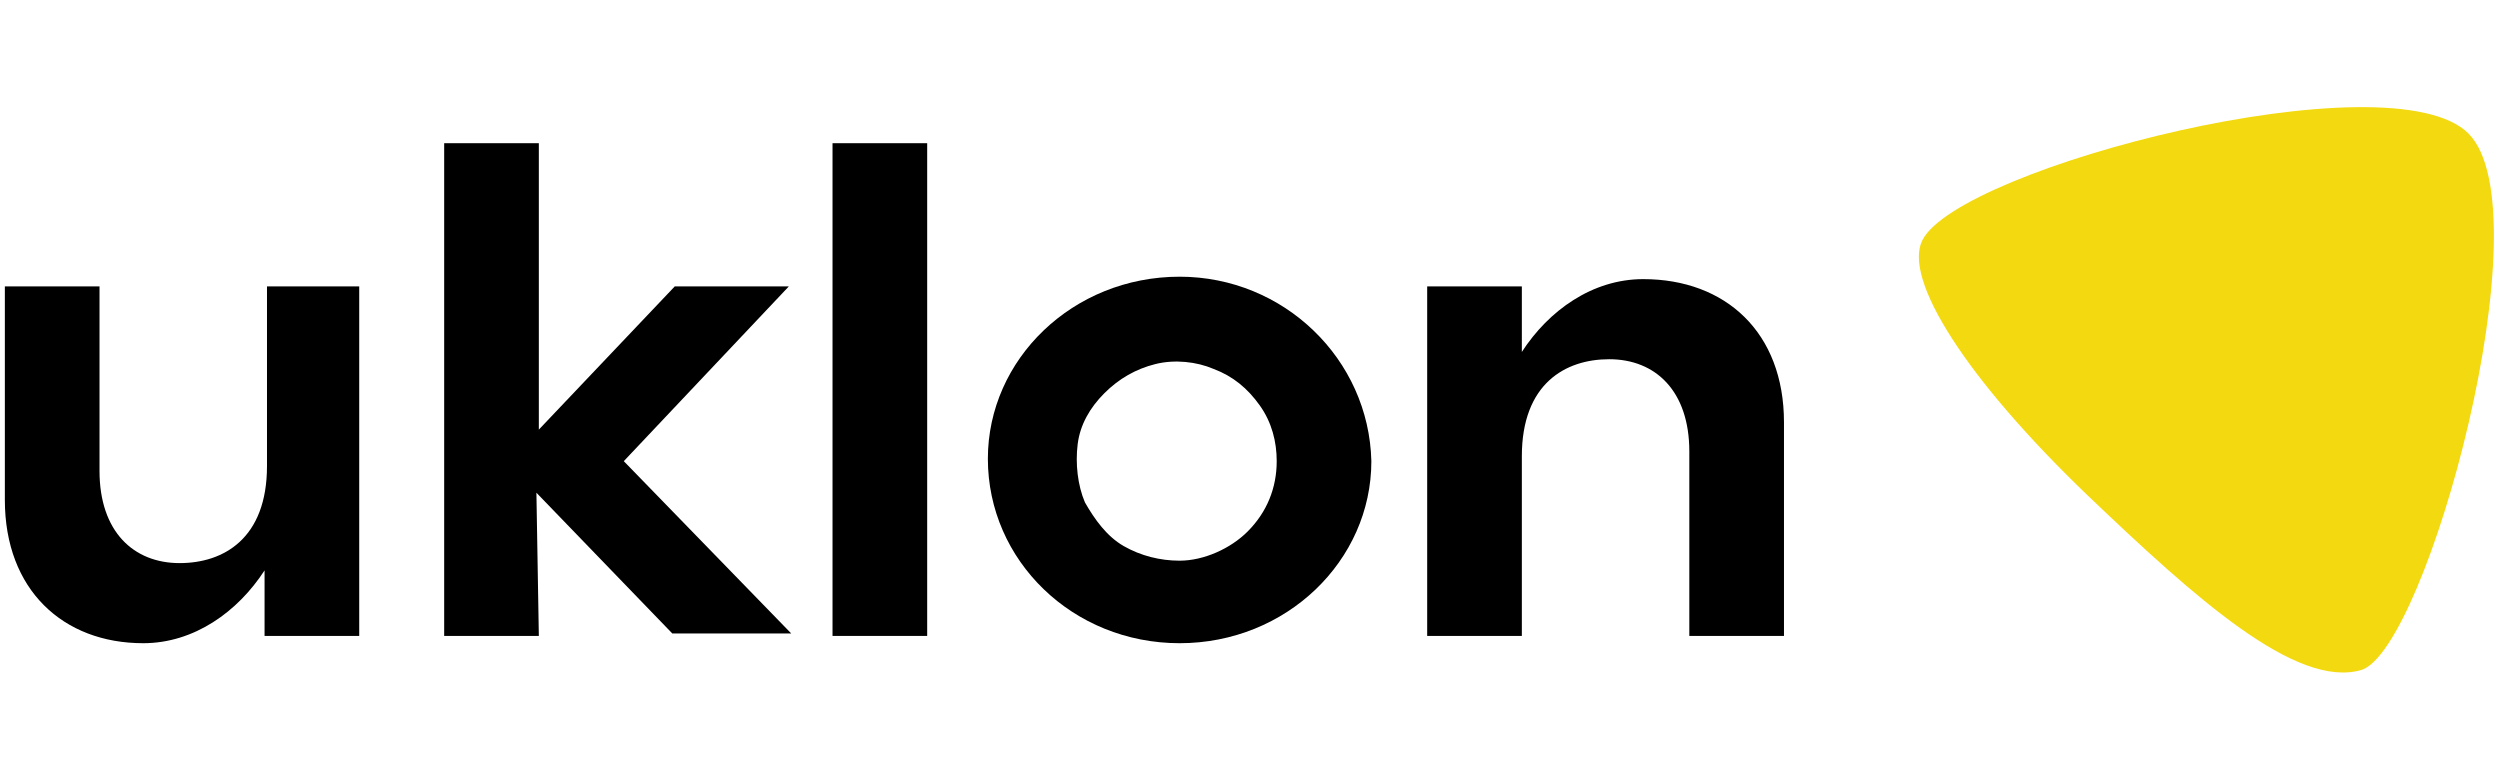
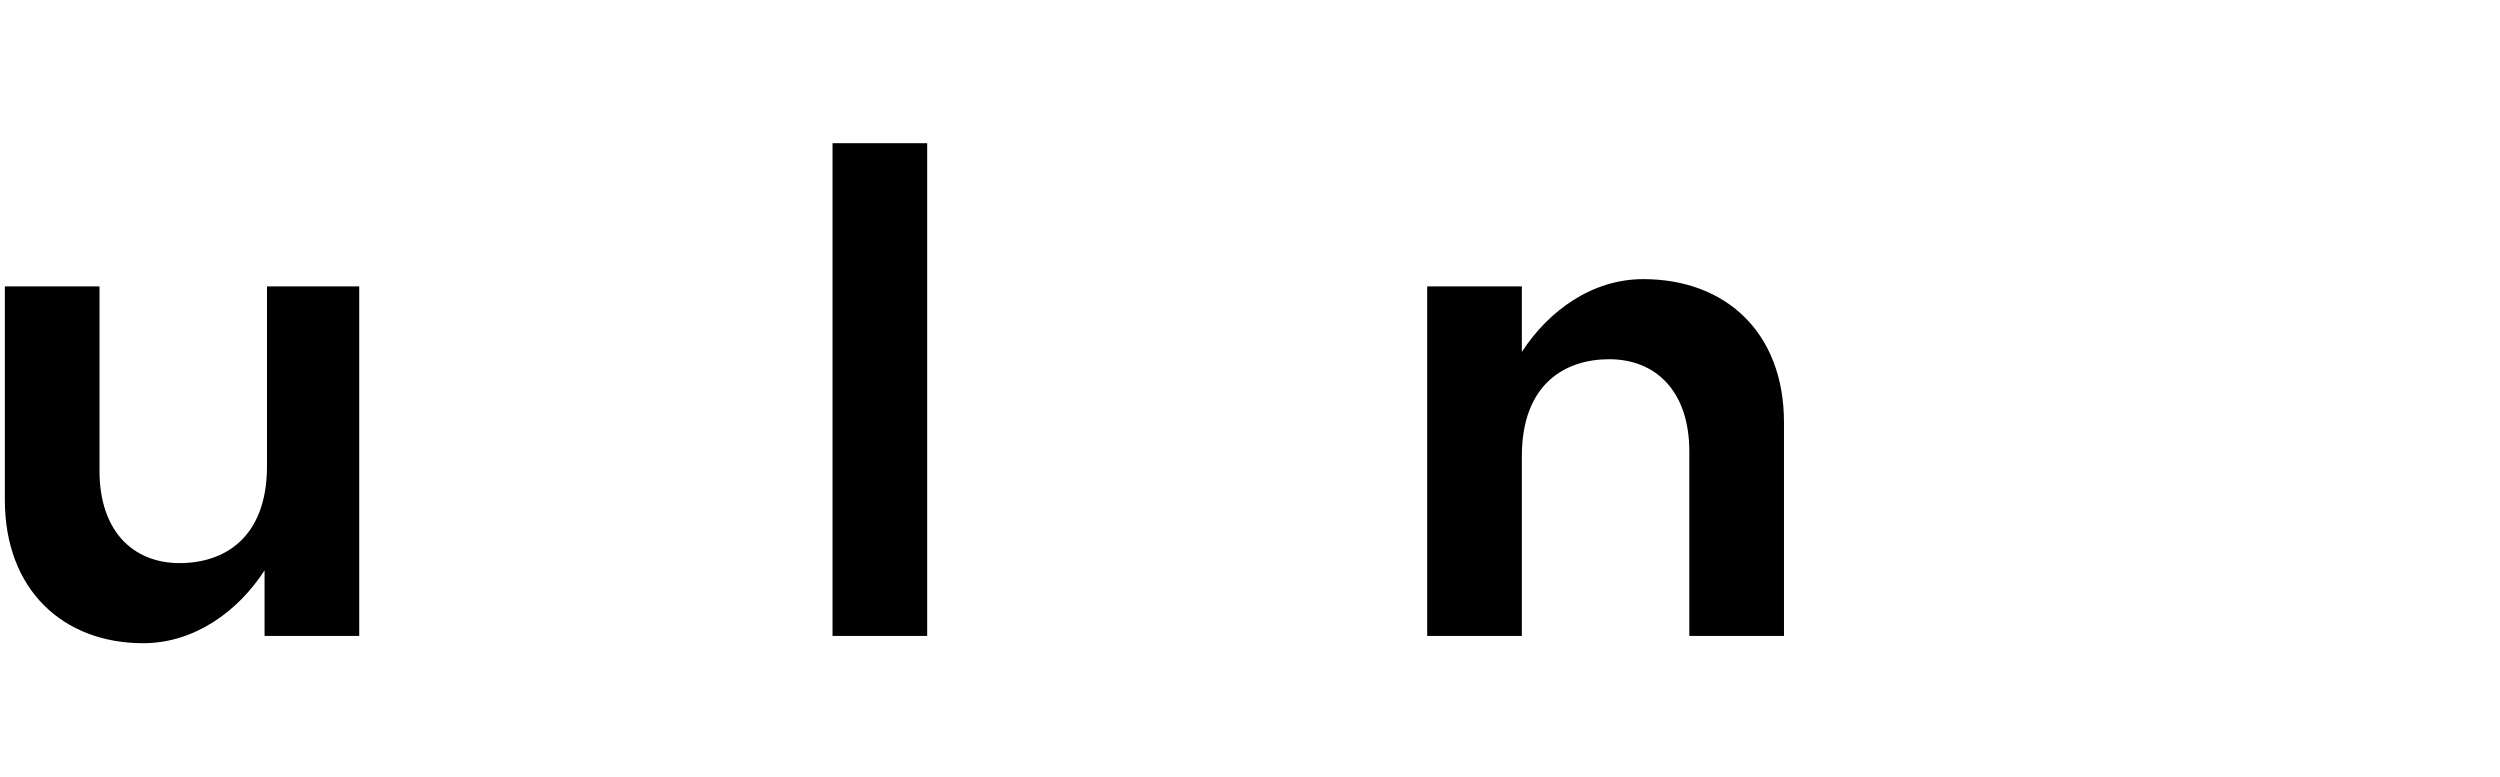
<svg xmlns="http://www.w3.org/2000/svg" xmlns:xlink="http://www.w3.org/1999/xlink" version="1.1" id="Layer_1" x="0px" y="0px" viewBox="0 0 103 32" style="enable-background:new 0 0 103 32;" xml:space="preserve">
  <style type="text/css">
	.st0{display:none;}
	.st1{display:inline;}
	.st2{display:inline;clip-path:url(#SVGID_00000084525190240734182240000007878891084066490771_);}
	.st3{fill:#F3D910;}
	.st4{fill:#FFFFFF;}
	.st5{clip-path:url(#SVGID_00000170960434887063793830000010045730887935644847_);fill:#F3D910;}
	.st6{clip-path:url(#SVGID_00000170960434887063793830000010045730887935644847_);}
</style>
  <g class="st0">
    <defs>
      <rect id="SVGID_1_" y="4" width="102.6" height="23.3" />
    </defs>
    <clipPath id="SVGID_00000172439149159137012110000000038181771000407994_" class="st1">
      <use xlink:href="#SVGID_1_" style="overflow:visible;" />
    </clipPath>
    <g style="display:inline;clip-path:url(#SVGID_00000172439149159137012110000000038181771000407994_);">
      <path class="st3" d="M101.5,5.1c-3.2-3.2-21,1.4-22.5,4.4c-0.8,1.6,1.8,5.7,6.8,10.5c4.4,4.2,8.6,8,11.3,7.2    C99.8,26.3,104.7,8.3,101.5,5.1z" />
-       <path class="st4" d="M67.5,11.1c-2.1,0-3.9,1.3-5,3v-2.7h-3.9v14.4h3.9v-7.4c0-3,1.8-4,3.6-4c1.9,0,3.3,1.3,3.3,3.8    c0,2.7,0,7.6,0,7.6h3.9l0-8.8C73.3,13.4,70.9,11.1,67.5,11.1z" />
+       <path class="st4" d="M67.5,11.1c-2.1,0-3.9,1.3-5,3v-2.7h-3.9h3.9v-7.4c0-3,1.8-4,3.6-4c1.9,0,3.3,1.3,3.3,3.8    c0,2.7,0,7.6,0,7.6h3.9l0-8.8C73.3,13.4,70.9,11.1,67.5,11.1z" />
      <path class="st4" d="M38,5.5h-3.9v20.3H38V5.5z" />
-       <path class="st4" d="M27.5,11.4l-5.6,5.9V5.5h-3.9v20.3h3.9l-0.1-5.9l5.6,5.8h4.9l-6.8-7.2l6.8-7.2H27.5z" />
      <path class="st4" d="M48.3,11.1c-4.4,0-7.9,3.4-7.9,7.5c0,4.2,3.5,7.6,7.9,7.6s7.9-3.4,7.9-7.5C56.2,14.5,52.7,11.1,48.3,11.1z     M48.3,22.7c-0.8,0-1.6-0.2-2.3-0.6c-0.7-0.4-1.2-1.1-1.6-1.8c-0.3-0.7-0.4-1.6-0.3-2.4c0.1-0.8,0.5-1.5,1.1-2.1    c0.6-0.6,1.3-1,2.1-1.2c0.8-0.2,1.7-0.1,2.4,0.2c0.8,0.3,1.4,0.8,1.9,1.5c0.5,0.7,0.7,1.5,0.7,2.3c0,1.1-0.4,2.1-1.2,2.9    C50.5,22.3,49.4,22.7,48.3,22.7L48.3,22.7z" />
      <path class="st4" d="M10.7,18.8c0,3-1.8,4-3.6,4c-1.9,0-3.3-1.3-3.3-3.8c0-2.7,0-7.6,0-7.6H0l0,8.8c0,3.7,2.4,5.9,5.7,5.9    c2.1,0,3.9-1.3,5-3v2.7h3.9V11.4h-3.9V18.8z" />
    </g>
  </g>
  <g>
    <defs>
      <rect id="SVGID_00000121989567008023836860000011868793886078902949_" x="0.2" y="4.4" width="102.6" height="23.3" />
    </defs>
    <clipPath id="SVGID_00000178184213354199153530000007066030735195500991_">
      <use xlink:href="#SVGID_00000121989567008023836860000011868793886078902949_" style="overflow:visible;" />
    </clipPath>
-     <path style="clip-path:url(#SVGID_00000178184213354199153530000007066030735195500991_);fill:#F3D910;" d="M101.7,5.5   c-3.2-3.2-21,1.4-22.5,4.4c-0.8,1.6,1.8,5.7,6.8,10.5c4.4,4.2,8.6,8,11.3,7.2C100,26.7,104.9,8.7,101.7,5.5z" />
    <path style="clip-path:url(#SVGID_00000178184213354199153530000007066030735195500991_);" d="M67.7,11.5c-2.1,0-3.9,1.3-5,3v-2.7   h-3.9v14.4h3.9v-7.4c0-3,1.8-4,3.6-4c1.9,0,3.3,1.3,3.3,3.8c0,2.7,0,7.6,0,7.6h3.9l0-8.8C73.5,13.7,71.1,11.5,67.7,11.5z" />
    <path style="clip-path:url(#SVGID_00000178184213354199153530000007066030735195500991_);" d="M38.2,5.9h-3.9v20.3h3.9V5.9z" />
-     <path style="clip-path:url(#SVGID_00000178184213354199153530000007066030735195500991_);" d="M27.8,11.8l-5.6,5.9V5.9h-3.9v20.3   h3.9l-0.1-5.9l5.6,5.8h4.9L25.7,19l6.8-7.2H27.8z" />
-     <path style="clip-path:url(#SVGID_00000178184213354199153530000007066030735195500991_);" d="M48.6,11.4c-4.4,0-7.9,3.4-7.9,7.5   c0,4.2,3.5,7.6,7.9,7.6s7.9-3.4,7.9-7.5C56.4,14.8,52.9,11.4,48.6,11.4z M48.6,23.1c-0.8,0-1.6-0.2-2.3-0.6   c-0.7-0.4-1.2-1.1-1.6-1.8c-0.3-0.7-0.4-1.6-0.3-2.4c0.1-0.8,0.5-1.5,1.1-2.1c0.6-0.6,1.3-1,2.1-1.2c0.8-0.2,1.7-0.1,2.4,0.2   c0.8,0.3,1.4,0.8,1.9,1.5c0.5,0.7,0.7,1.5,0.7,2.3c0,1.1-0.4,2.1-1.2,2.9C50.7,22.6,49.6,23.1,48.6,23.1L48.6,23.1z" />
    <path style="clip-path:url(#SVGID_00000178184213354199153530000007066030735195500991_);" d="M11,19.2c0,3-1.8,4-3.6,4   c-1.9,0-3.3-1.3-3.3-3.8c0-2.7,0-7.6,0-7.6H0.2l0,8.8c0,3.7,2.4,5.9,5.7,5.9c2.1,0,3.9-1.3,5-3v2.7h3.9V11.8H11V19.2z" />
  </g>
</svg>